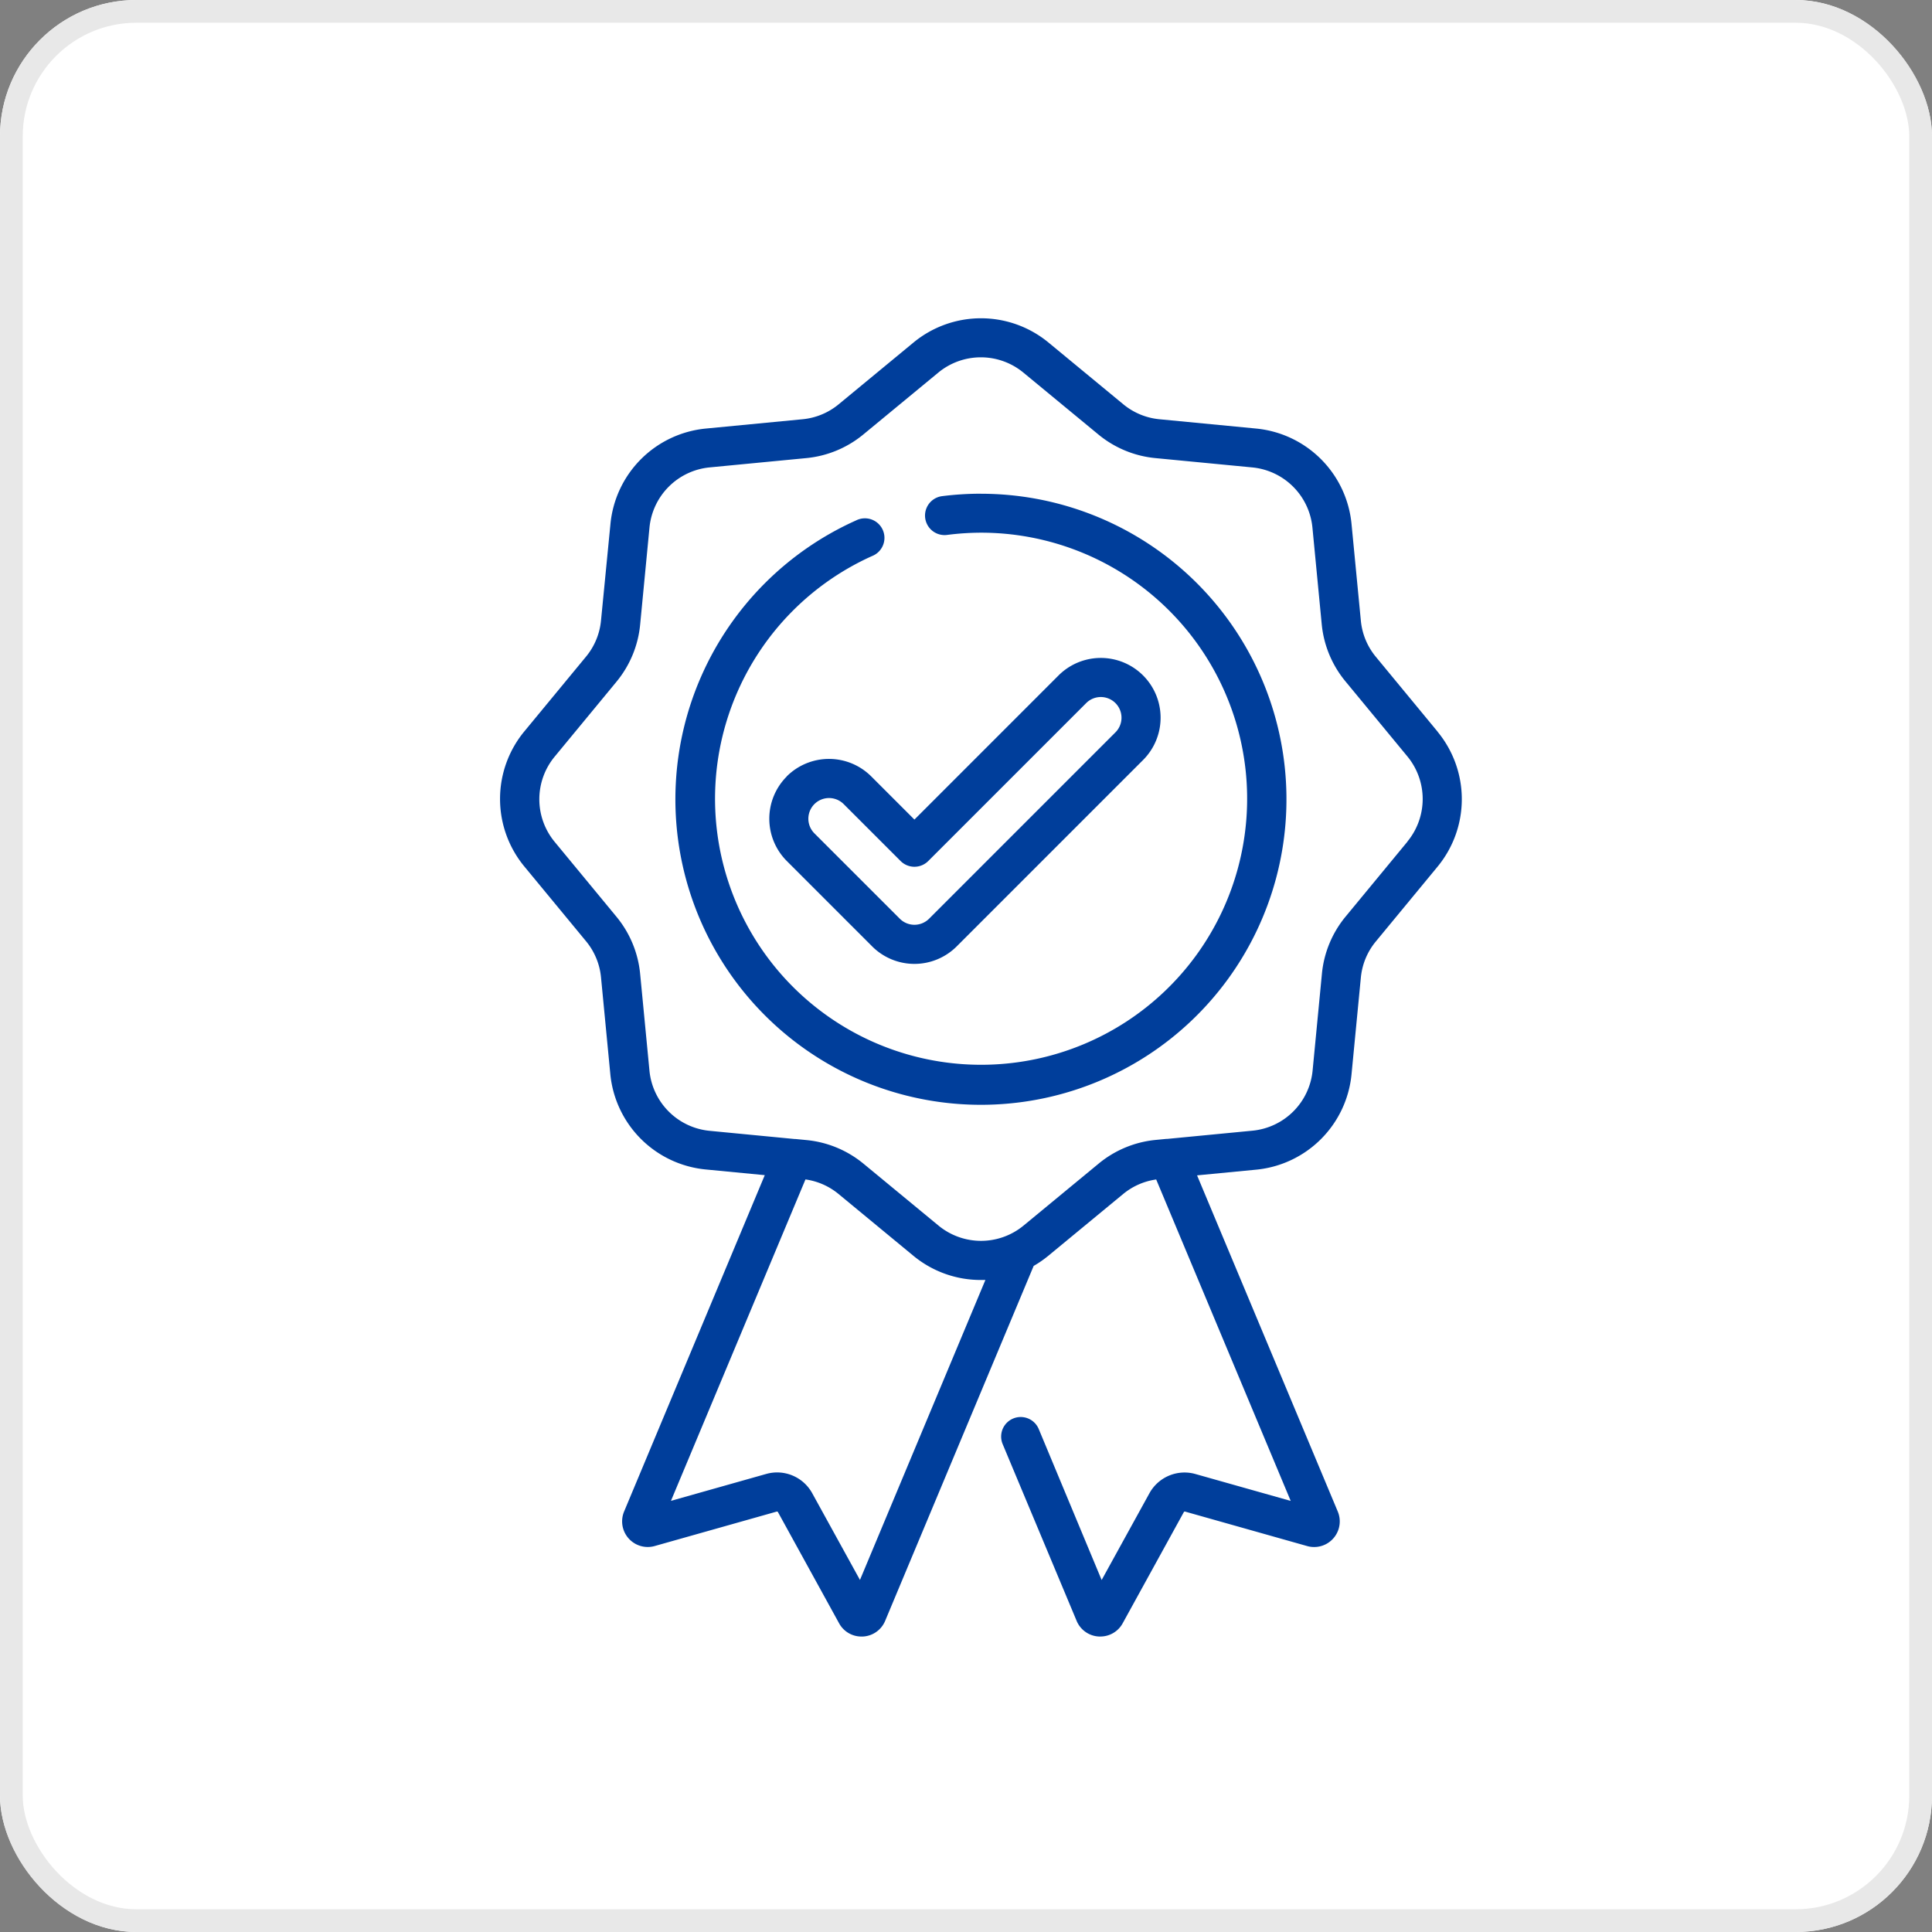
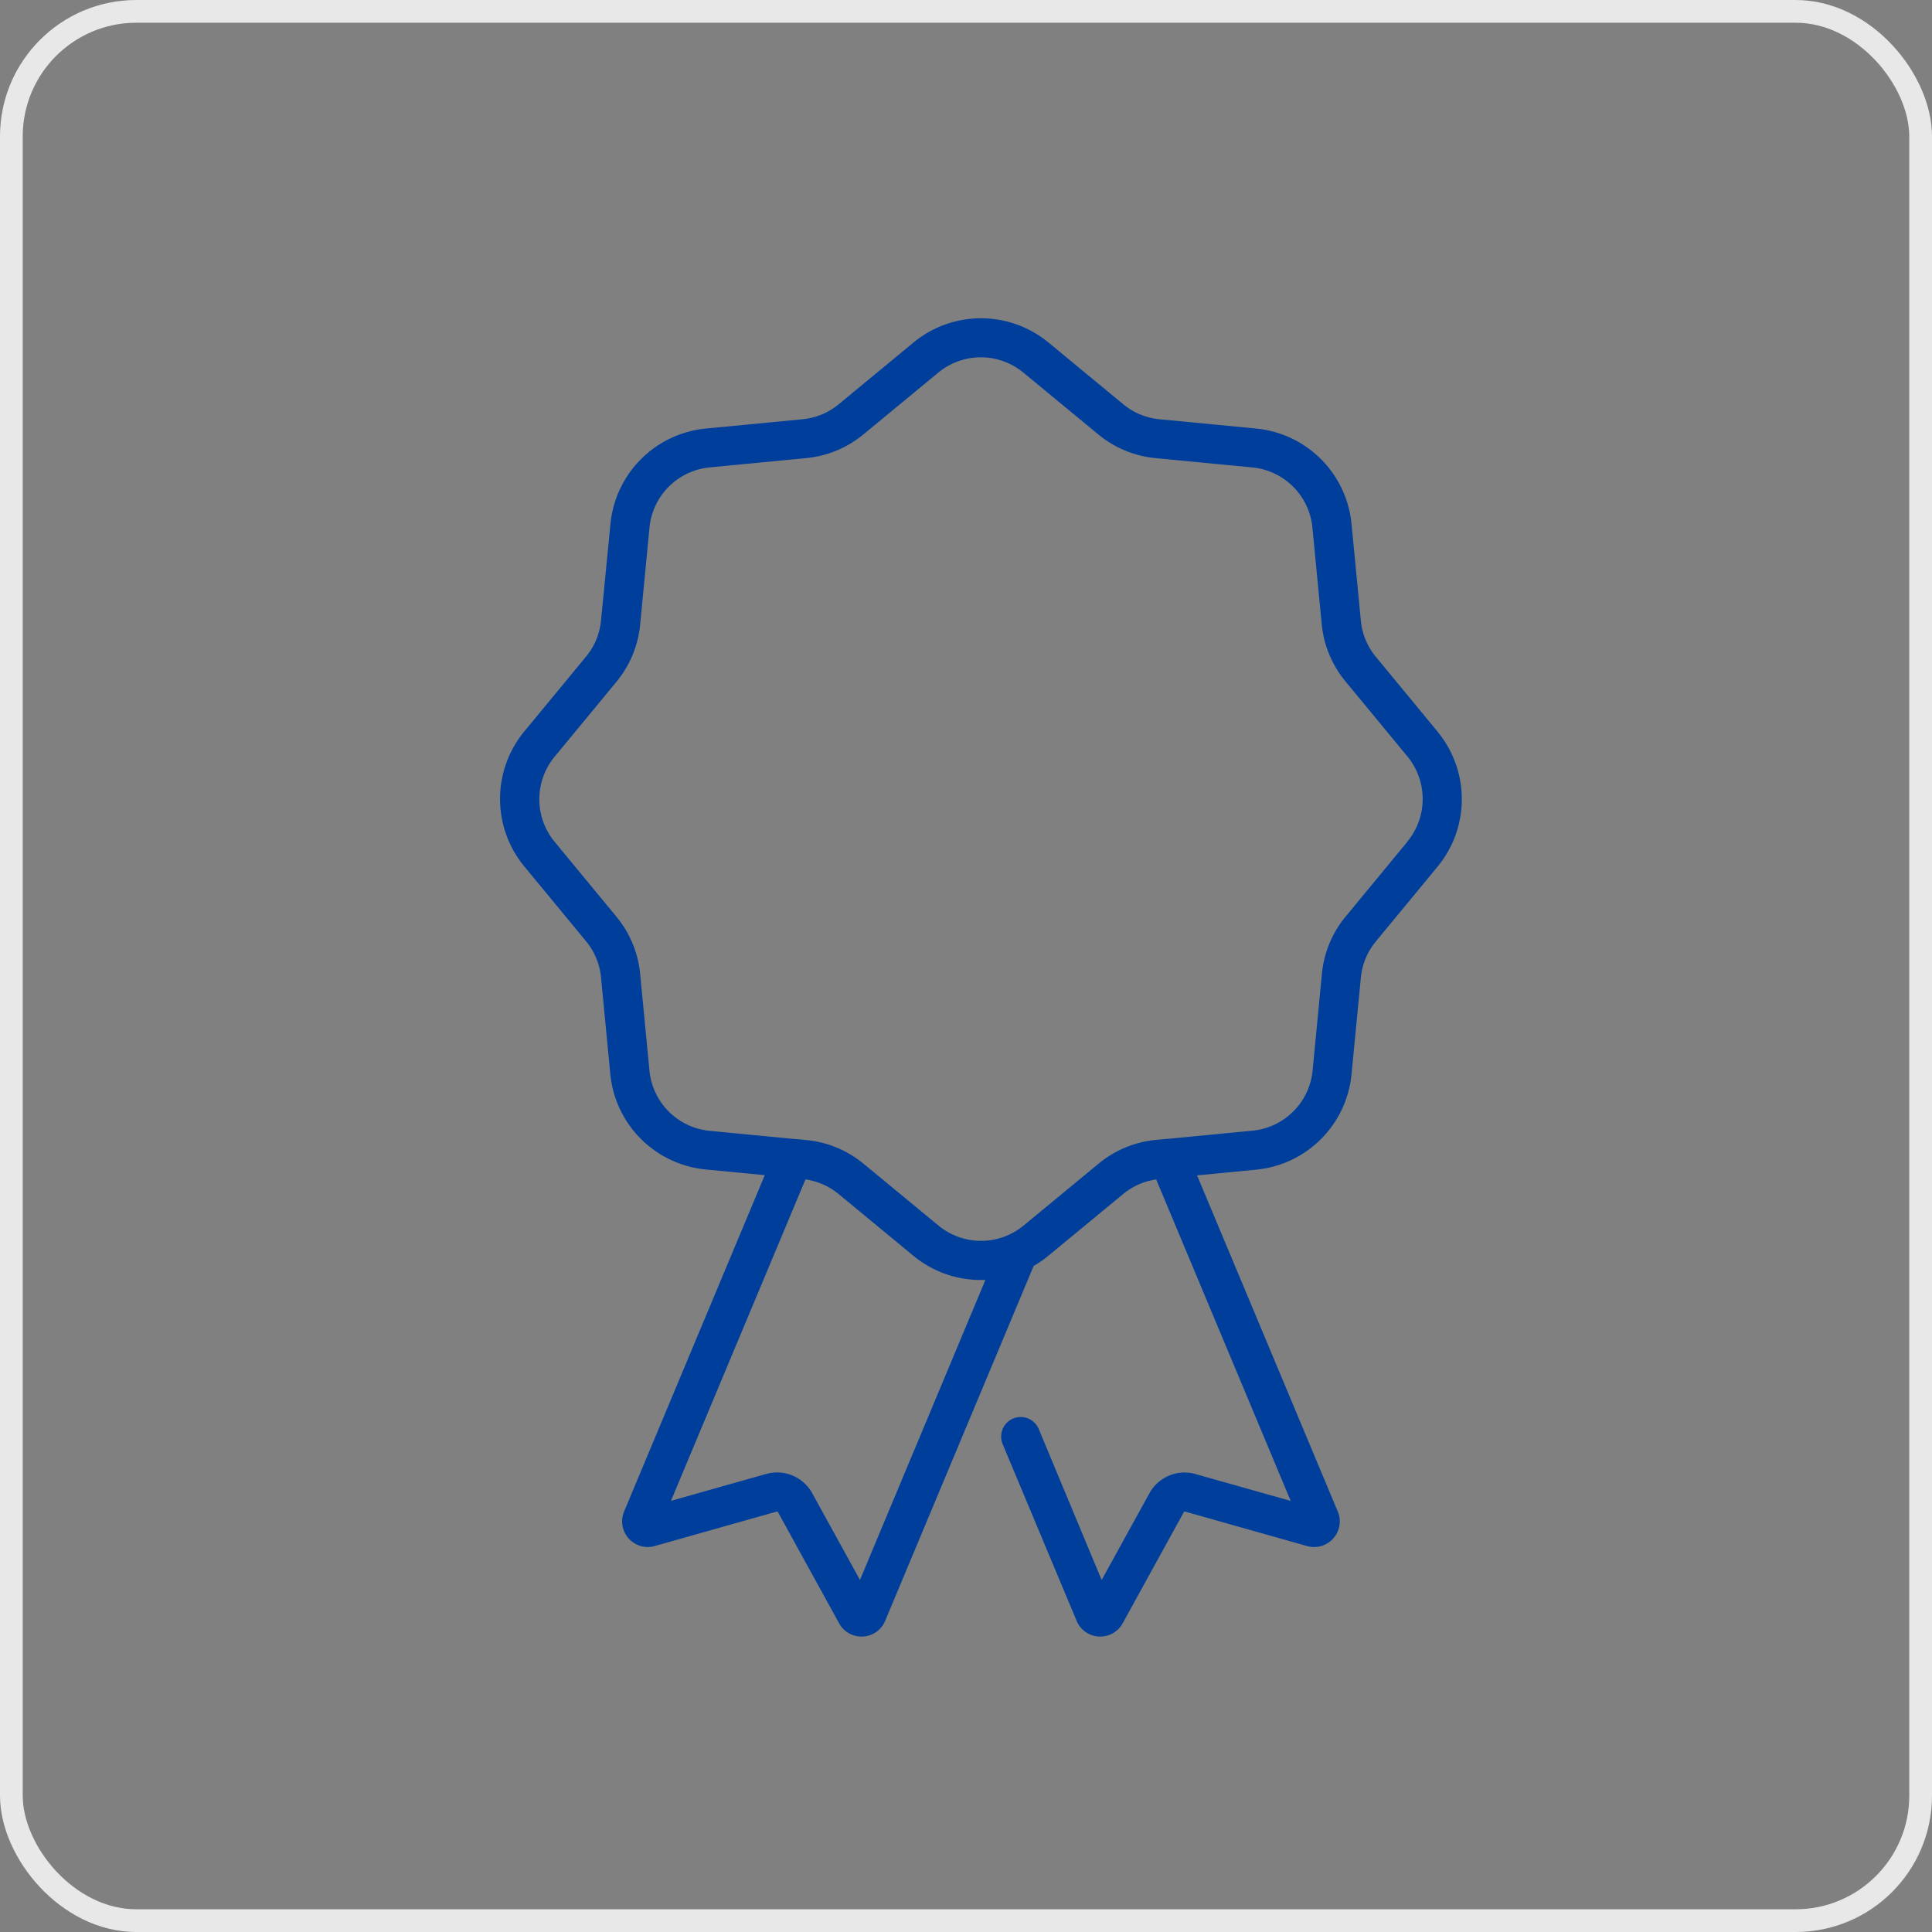
<svg xmlns="http://www.w3.org/2000/svg" width="85" height="85" viewBox="0 0 85 85">
  <rect x="0" y="0" width="85" height="85" fill="#808080" stroke="none" />
  <g id="Group_2014" data-name="Group 2014" transform="translate(-233 -179)">
    <g id="Rectangle_1601" data-name="Rectangle 1601" transform="translate(233 179)" fill="#fff" stroke="#e8e8e8" stroke-width="1">
-       <rect width="85" height="85" rx="6" stroke="none" />
      <rect x="0.5" y="0.5" width="84" height="84" rx="5.5" fill="none" />
    </g>
    <g id="Group_2011" data-name="Group 2011" transform="translate(2 154)">
      <g id="badge" transform="translate(253 39)">
        <path id="Path_7396" data-name="Path 7396" d="M41.252,18.194l-2.723-3.3a2.922,2.922,0,0,1-.657-1.587l-.411-4.262a4.666,4.666,0,0,0-4.19-4.19l-4.262-.41a2.929,2.929,0,0,1-1.587-.657l-3.3-2.724a4.666,4.666,0,0,0-5.925,0l-3.3,2.724a2.926,2.926,0,0,1-1.587.657l-4.262.41a4.666,4.666,0,0,0-4.19,4.19L4.442,13.3a2.929,2.929,0,0,1-.657,1.587l-2.724,3.3a4.666,4.666,0,0,0,0,5.925l2.724,3.3a2.929,2.929,0,0,1,.657,1.587l.41,4.262a4.666,4.666,0,0,0,4.19,4.19l2.605.251L5.458,52.5A1.127,1.127,0,0,0,6.8,54.02l5.37-1.516a.049.049,0,0,1,.057.023l2.689,4.89a1.117,1.117,0,0,0,.985.584h.059a1.123,1.123,0,0,0,.983-.69l6.534-15.616a4.643,4.643,0,0,0,.638-.441l3.3-2.723a2.922,2.922,0,0,1,1.453-.639l5.918,14.142-4.188-1.182a1.763,1.763,0,0,0-2.03.849l-2.1,3.813L23.7,48.871a.86.86,0,1,0-1.587.664l3.255,7.778A1.12,1.12,0,0,0,26.35,58l.059,0a1.118,1.118,0,0,0,.985-.584l2.689-4.889a.05.05,0,0,1,.057-.023l5.369,1.516a1.127,1.127,0,0,0,1.347-1.52L30.666,37.711l2.605-.251a4.665,4.665,0,0,0,4.19-4.189l.411-4.262a2.921,2.921,0,0,1,.657-1.586l2.723-3.3a4.665,4.665,0,0,0,0-5.925ZM15.835,55.511l-2.1-3.814a1.762,1.762,0,0,0-2.03-.848L7.519,52.031l5.918-14.141a2.925,2.925,0,0,1,1.453.639l3.3,2.724a4.649,4.649,0,0,0,2.963,1.061c.068,0,.135,0,.2,0Zm24.09-32.486-2.723,3.3a4.638,4.638,0,0,0-1.043,2.516l-.41,4.262a2.942,2.942,0,0,1-2.642,2.642l-3.744.361-.044,0-.474.046A4.64,4.64,0,0,0,26.329,37.2l-3.3,2.723a2.942,2.942,0,0,1-3.736,0l-3.3-2.723a4.637,4.637,0,0,0-2.516-1.042l-.476-.046-.039,0-3.746-.361a2.942,2.942,0,0,1-2.642-2.642l-.41-4.261a4.637,4.637,0,0,0-1.043-2.516l-2.723-3.3a2.942,2.942,0,0,1,0-3.737l2.723-3.3a4.638,4.638,0,0,0,1.043-2.516l.41-4.262A2.942,2.942,0,0,1,9.207,6.565l4.262-.41a4.64,4.64,0,0,0,2.516-1.042l3.3-2.723a2.941,2.941,0,0,1,3.736,0l3.3,2.723a4.637,4.637,0,0,0,2.516,1.042l4.262.41a2.942,2.942,0,0,1,2.642,2.642l.41,4.262A4.638,4.638,0,0,0,37.2,15.984l2.723,3.3a2.944,2.944,0,0,1,0,3.737Zm0,0" transform="translate(0 0)" fill="#003e9b" />
-         <path id="Path_7397" data-name="Path 7397" d="M81.592,68.156a13.569,13.569,0,0,0-1.719.109.86.86,0,0,0,.218,1.706,11.848,11.848,0,0,1,1.5-.1A11.705,11.705,0,1,1,76.8,70.9a.86.86,0,1,0-.7-1.569,13.442,13.442,0,1,0,5.5-1.173Zm0,0" transform="translate(-60.435 -60.435)" fill="#003e9b" />
-         <path id="Path_7398" data-name="Path 7398" d="M105.34,137.16a2.633,2.633,0,0,0,0,3.719l3.756,3.757a2.631,2.631,0,0,0,3.72,0l8.2-8.2a2.63,2.63,0,0,0-3.72-3.72l-6.34,6.341-1.9-1.9a2.633,2.633,0,0,0-3.719,0Zm5.616,3.973a.86.86,0,0,0,.608-.252l6.949-6.949a.91.91,0,1,1,1.287,1.287l-8.2,8.2a.91.91,0,0,1-1.287,0l-3.757-3.756a.91.91,0,0,1,1.287-1.287l2.505,2.505A.86.86,0,0,0,110.956,141.133Zm0,0" transform="translate(-92.725 -116.999)" fill="#003e9b" />
      </g>
-       <rect id="Rectangle_1596" data-name="Rectangle 1596" width="60" height="60" transform="translate(244 38)" fill="none" />
    </g>
  </g>
</svg>